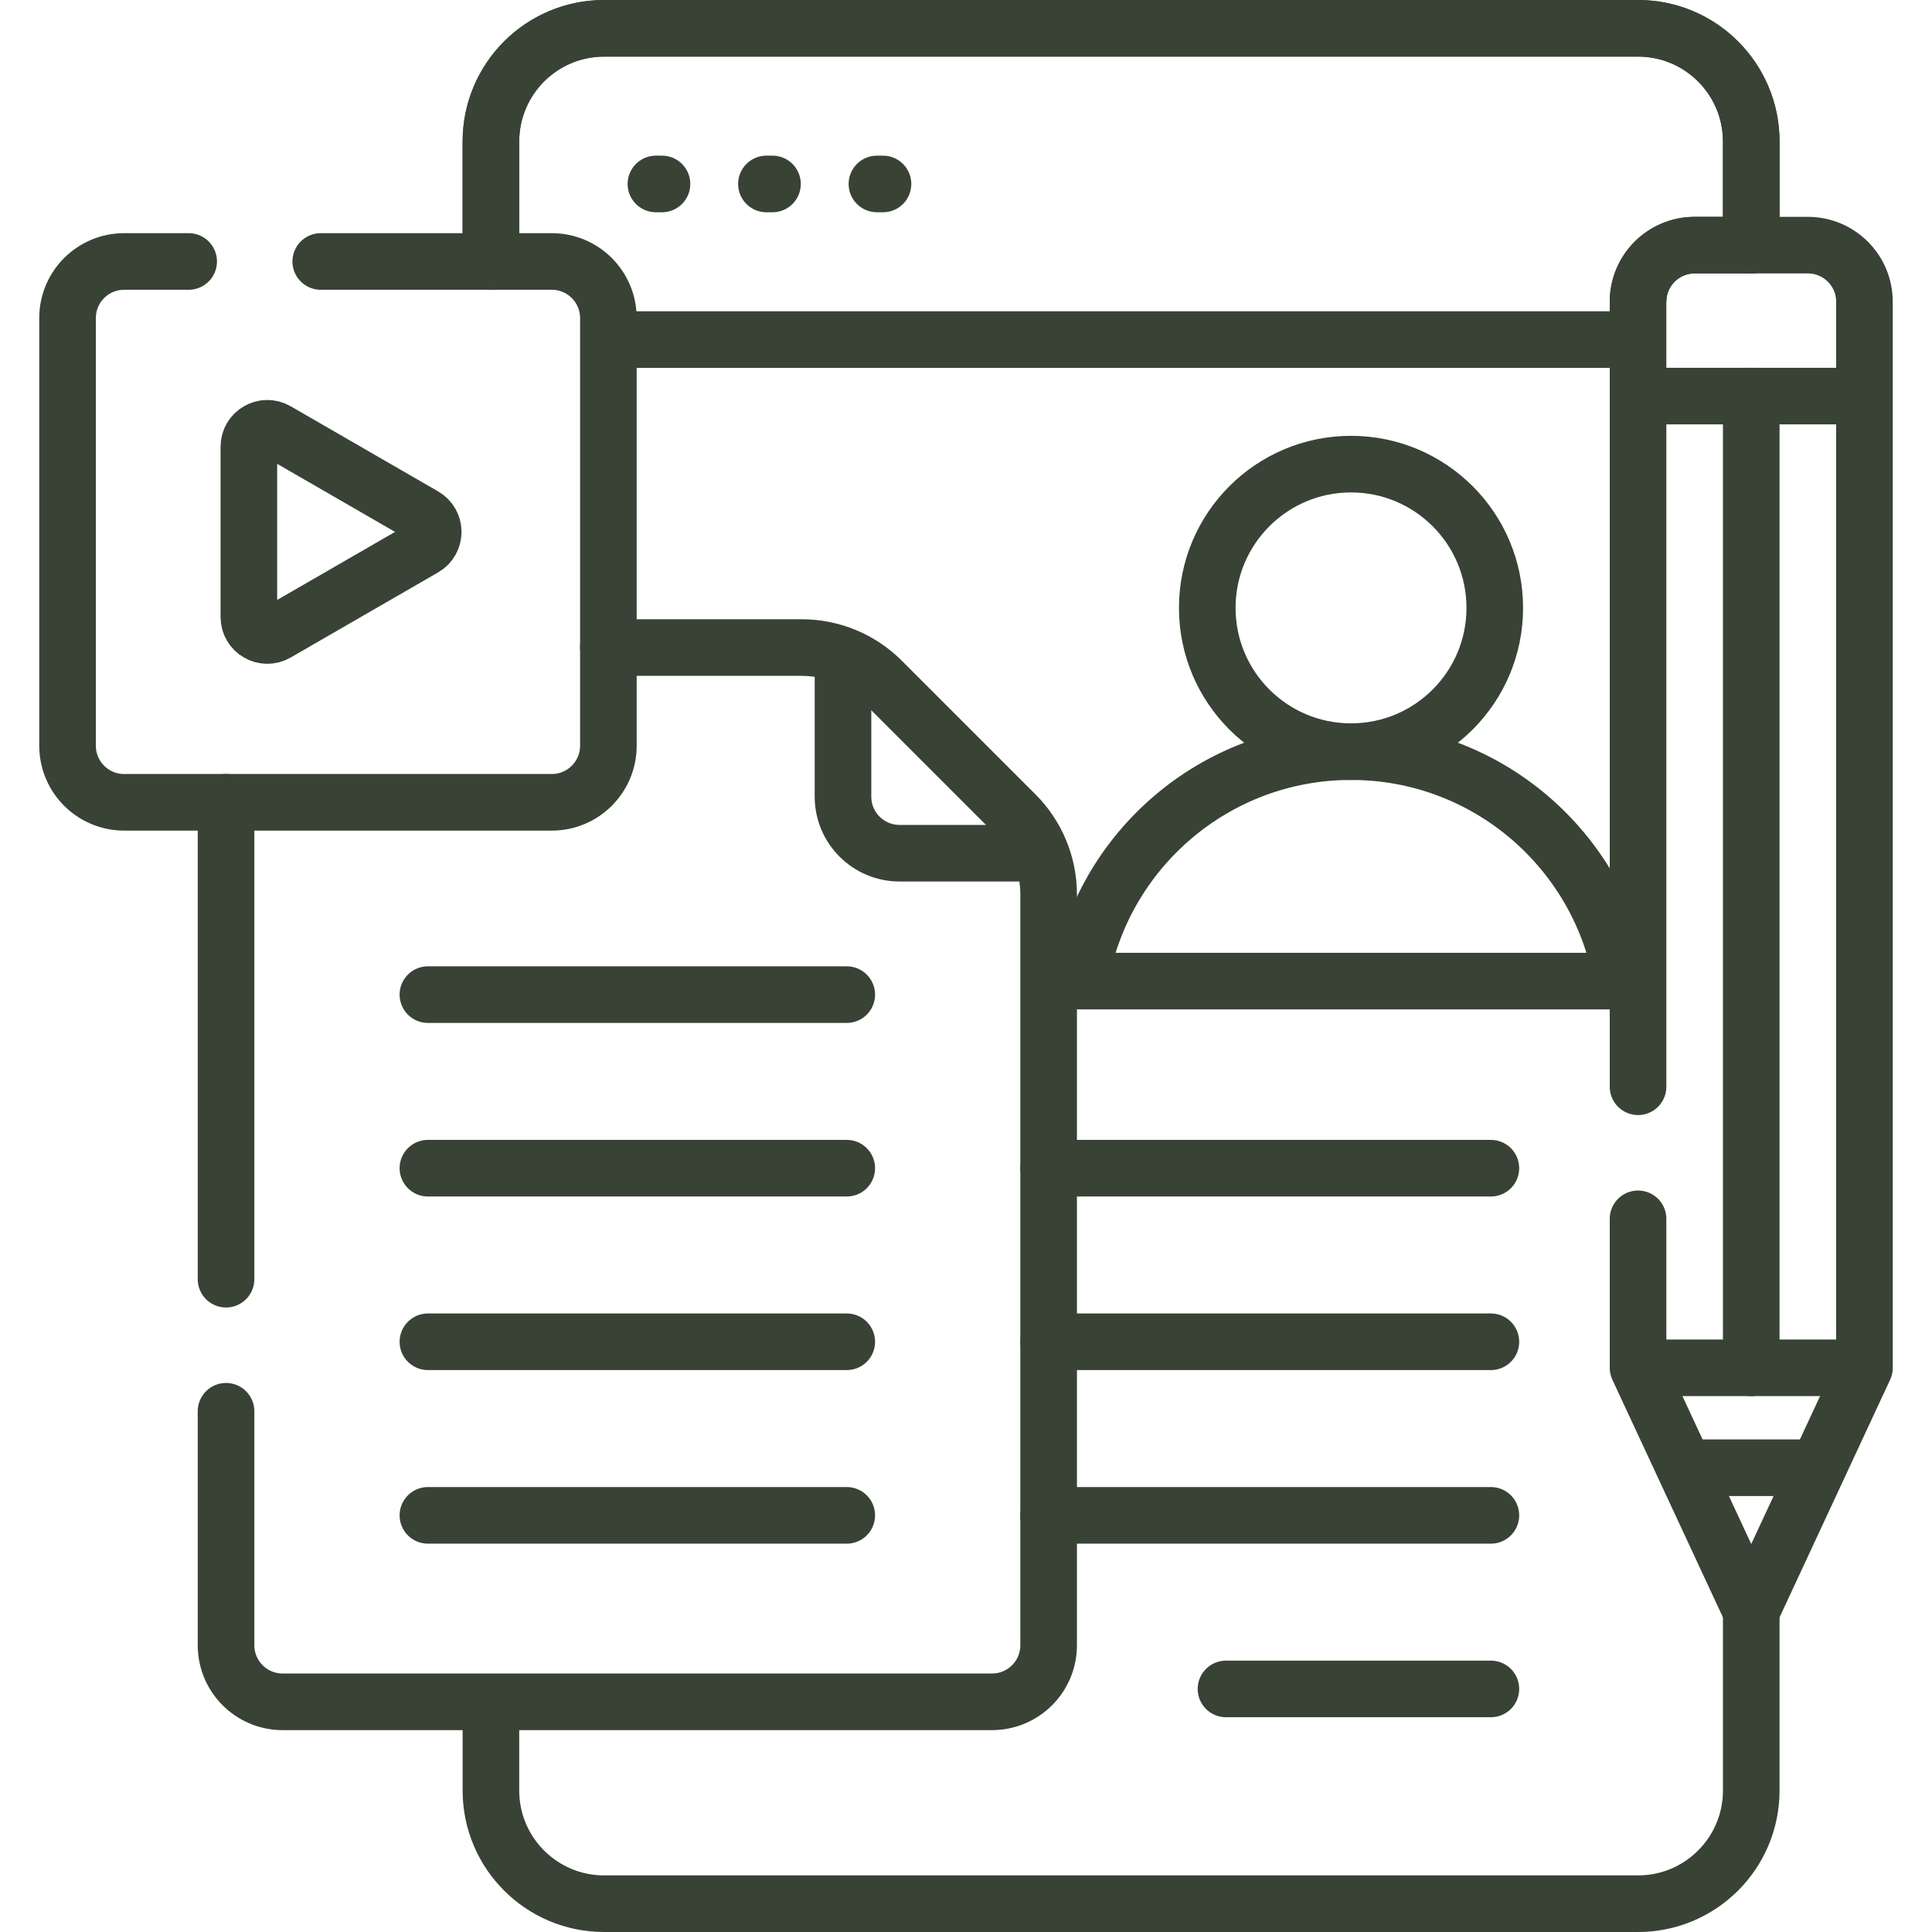
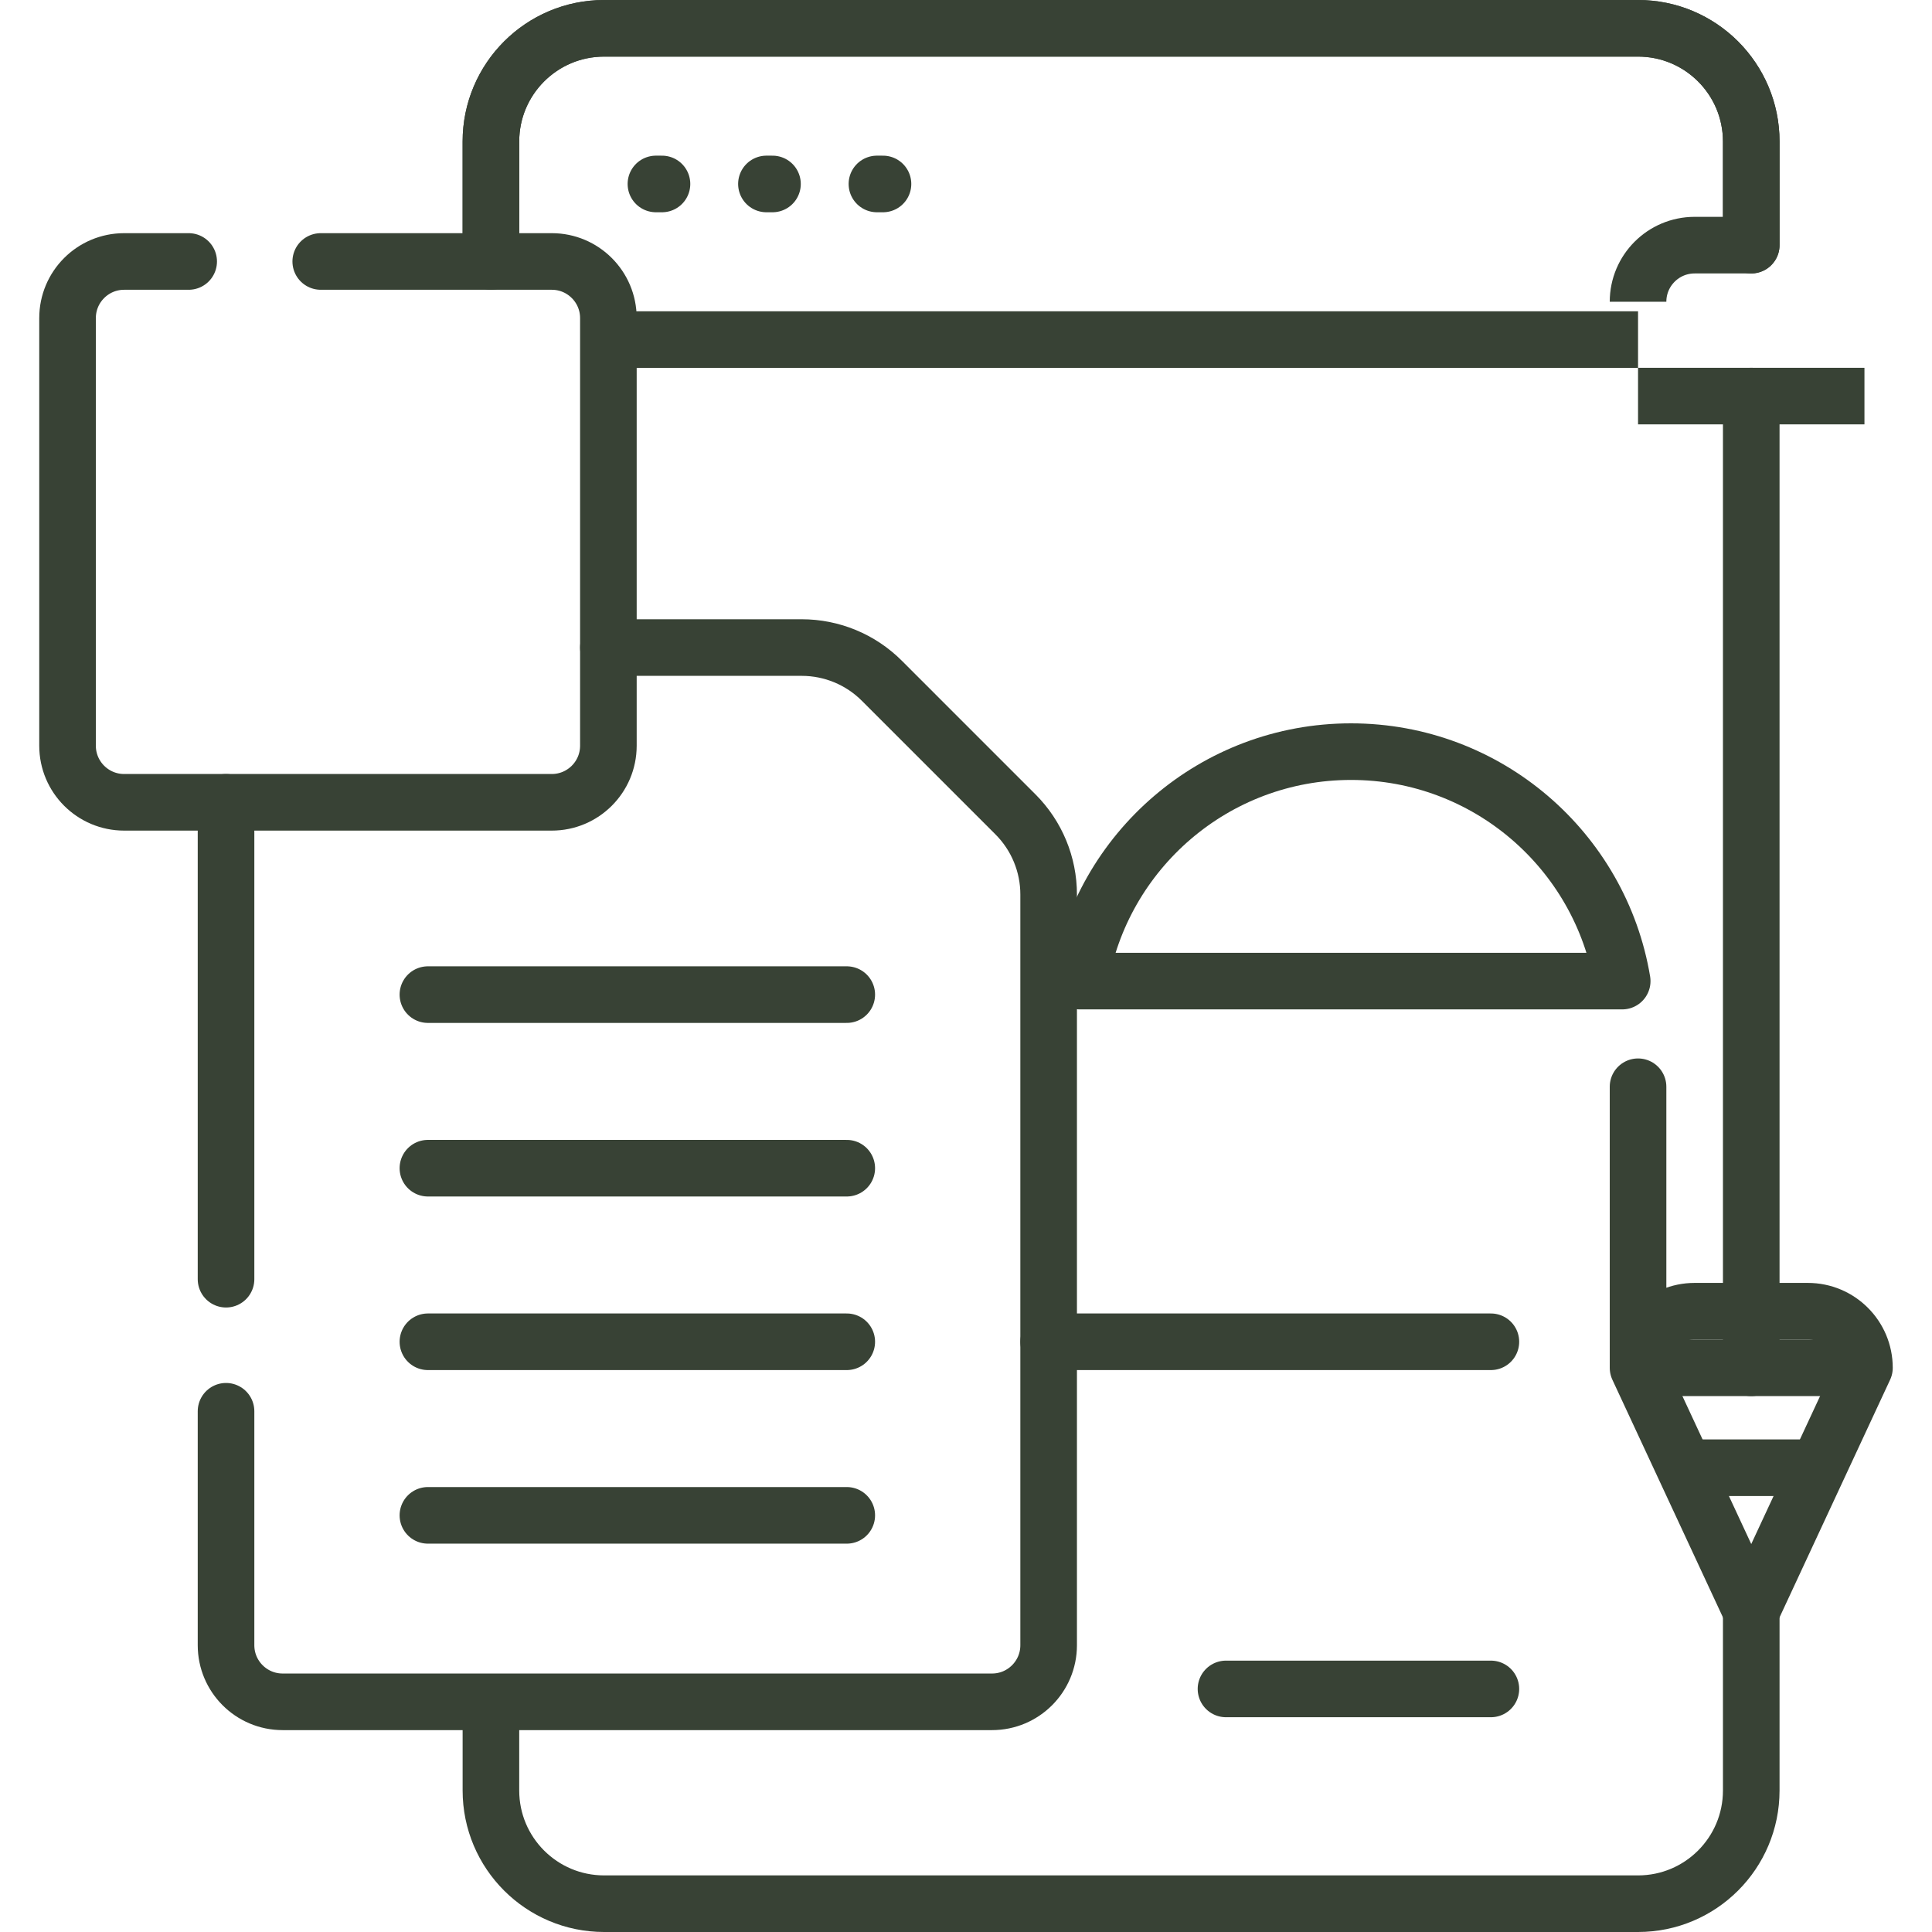
<svg xmlns="http://www.w3.org/2000/svg" version="1.1" id="Capa_1" x="0px" y="0px" viewBox="0 0 512 512" style="enable-background:new 0 0 512 512;" xml:space="preserve" width="300" height="300">
  <g width="100%" height="100%" transform="matrix(1,0,0,1,0,0)">
    <g>
      <g>
        <g>
-           <line style="stroke-linecap: round; stroke-linejoin: round; stroke-miterlimit: 10;" x1="277.901" y1="309.583" x2="395.099" y2="309.583" fill="none" fill-opacity="1" stroke="#384235" stroke-opacity="1" data-original-stroke-color="#000000ff" stroke-width="15" data-original-stroke-width="15" />
          <line style="stroke-linecap: round; stroke-linejoin: round; stroke-miterlimit: 10;" x1="277.901" y1="355.583" x2="395.099" y2="355.583" fill="none" fill-opacity="1" stroke="#384235" stroke-opacity="1" data-original-stroke-color="#000000ff" stroke-width="15" data-original-stroke-width="15" />
-           <line style="stroke-linecap: round; stroke-linejoin: round; stroke-miterlimit: 10;" x1="277.901" y1="401.583" x2="395.099" y2="401.583" fill="none" fill-opacity="1" stroke="#384235" stroke-opacity="1" data-original-stroke-color="#000000ff" stroke-width="15" data-original-stroke-width="15" />
          <line style="stroke-linecap: round; stroke-linejoin: round; stroke-miterlimit: 10;" x1="324.901" y1="447.583" x2="395.099" y2="447.583" fill="none" fill-opacity="1" stroke="#384235" stroke-opacity="1" data-original-stroke-color="#000000ff" stroke-width="15" data-original-stroke-width="15" />
        </g>
        <g>
          <line style="stroke-linecap: round; stroke-linejoin: round; stroke-miterlimit: 10;" x1="173.827" y1="48.75" x2="175.432" y2="48.75" fill="none" fill-opacity="1" stroke="#384235" stroke-opacity="1" data-original-stroke-color="#000000ff" stroke-width="15" data-original-stroke-width="15" />
          <line style="stroke-linecap: round; stroke-linejoin: round; stroke-miterlimit: 10;" x1="203.111" y1="48.75" x2="204.716" y2="48.75" fill="none" fill-opacity="1" stroke="#384235" stroke-opacity="1" data-original-stroke-color="#000000ff" stroke-width="15" data-original-stroke-width="15" />
          <line style="stroke-linecap: round; stroke-linejoin: round; stroke-miterlimit: 10;" x1="232.395" y1="48.75" x2="234" y2="48.75" fill="none" fill-opacity="1" stroke="#384235" stroke-opacity="1" data-original-stroke-color="#000000ff" stroke-width="15" data-original-stroke-width="15" />
        </g>
        <line style="stroke-linecap: round; stroke-linejoin: round; stroke-miterlimit: 10;" x1="464.099" y1="362.484" x2="464.099" y2="104.965" fill="none" fill-opacity="1" stroke="#384235" stroke-opacity="1" data-original-stroke-color="#000000ff" stroke-width="15" data-original-stroke-width="15" />
        <g>
          <line style="stroke-linecap: round; stroke-linejoin: round; stroke-miterlimit: 10;" x1="113.401" y1="263.583" x2="224.401" y2="263.583" fill="none" fill-opacity="1" stroke="#384235" stroke-opacity="1" data-original-stroke-color="#000000ff" stroke-width="15" data-original-stroke-width="15" />
          <line style="stroke-linecap: round; stroke-linejoin: round; stroke-miterlimit: 10;" x1="113.401" y1="309.583" x2="224.401" y2="309.583" fill="none" fill-opacity="1" stroke="#384235" stroke-opacity="1" data-original-stroke-color="#000000ff" stroke-width="15" data-original-stroke-width="15" />
          <line style="stroke-linecap: round; stroke-linejoin: round; stroke-miterlimit: 10;" x1="113.401" y1="355.583" x2="224.401" y2="355.583" fill="none" fill-opacity="1" stroke="#384235" stroke-opacity="1" data-original-stroke-color="#000000ff" stroke-width="15" data-original-stroke-width="15" />
          <line style="stroke-linecap: round; stroke-linejoin: round; stroke-miterlimit: 10;" x1="113.401" y1="401.583" x2="224.401" y2="401.583" fill="none" fill-opacity="1" stroke="#384235" stroke-opacity="1" data-original-stroke-color="#000000ff" stroke-width="15" data-original-stroke-width="15" />
        </g>
        <g>
          <path style="stroke-linejoin: round; stroke-miterlimit: 10;" d="M434.099,79.965&#10;&#09;&#09;&#09;&#09;c0-8.284,6.716-15,15-15h15V37.5c0-16.569-13.432-30-30-30h-274c-16.569,0-30,13.431-30,30v31.793" fill="none" fill-opacity="1" stroke="#384235" stroke-opacity="1" data-original-stroke-color="#000000ff" stroke-width="15" data-original-stroke-width="15" />
          <path style="stroke-linejoin: round; stroke-miterlimit: 10;" d="M130.099,451v23.5&#10;&#09;&#09;&#09;&#09;c0,16.569,13.431,30,30,30h274c16.568,0,30-13.431,30-30v-47.536" fill="none" fill-opacity="1" stroke="#384235" stroke-opacity="1" data-original-stroke-color="#000000ff" stroke-width="15" data-original-stroke-width="15" />
          <path style="stroke-linecap: round; stroke-linejoin: round; stroke-miterlimit: 10;" d="&#10;&#09;&#09;&#09;&#09;M464.099,64.965V37.5c0-16.569-13.432-30-30-30h-274c-16.569,0-30,13.431-30,30v31.793" fill="none" fill-opacity="1" stroke="#384235" stroke-opacity="1" data-original-stroke-color="#000000ff" stroke-width="15" data-original-stroke-width="15" />
          <g>
-             <circle style="stroke-linecap: round; stroke-linejoin: round; stroke-miterlimit: 10;" cx="358.035" cy="161.097" r="38.097" fill="none" fill-opacity="1" stroke="#384235" stroke-opacity="1" data-original-stroke-color="#000000ff" stroke-width="15" data-original-stroke-width="15" />
            <path style="stroke-linecap: round; stroke-linejoin: round; stroke-miterlimit: 10;" d="&#10;&#09;&#09;&#09;&#09;&#09;M358.035,199.193c-36.136,0-66.112,26.305-71.867,60.807h143.733C424.147,225.498,394.171,199.193,358.035,199.193z" fill="none" fill-opacity="1" stroke="#384235" stroke-opacity="1" data-original-stroke-color="#000000ff" stroke-width="15" data-original-stroke-width="15" />
          </g>
          <g>
            <line style="stroke-linejoin: round; stroke-miterlimit: 10;" x1="434.099" y1="362.484" x2="494.099" y2="362.484" fill="none" fill-opacity="1" stroke="#384235" stroke-opacity="1" data-original-stroke-color="#000000ff" stroke-width="15" data-original-stroke-width="15" />
            <g>
              <line style="stroke-linecap: round; stroke-linejoin: round; stroke-miterlimit: 10;" x1="448.745" y1="388.965" x2="479.452" y2="388.965" fill="none" fill-opacity="1" stroke="#384235" stroke-opacity="1" data-original-stroke-color="#000000ff" stroke-width="15" data-original-stroke-width="15" />
            </g>
          </g>
-           <path style="stroke-linejoin: round; stroke-miterlimit: 10;" d="M223.401,173.681v37.43&#10;&#09;&#09;&#09;&#09;c0,8.284,6.716,15,15,15h37.43" fill="none" fill-opacity="1" stroke="#384235" stroke-opacity="1" data-original-stroke-color="#000000ff" stroke-width="15" data-original-stroke-width="15" />
-           <path style="stroke-linecap: round; stroke-linejoin: round; stroke-miterlimit: 10;" d="&#10;&#09;&#09;&#09;&#09;M112.363,136.725l-39.082-22.564c-3.257-1.881-7.329,0.47-7.329,4.232v45.128c0,3.761,4.072,6.112,7.329,4.232l39.082-22.564&#10;&#09;&#09;&#09;&#09;C115.621,143.307,115.621,138.606,112.363,136.725z" fill="none" fill-opacity="1" stroke="#384235" stroke-opacity="1" data-original-stroke-color="#000000ff" stroke-width="15" data-original-stroke-width="15" />
        </g>
        <path style="stroke-linecap: round; stroke-linejoin: round; stroke-miterlimit: 10;" d="&#10;&#09;&#09;&#09;M50,69.293H32.901c-8.284,0-15,6.716-15,15V197.62c0,8.284,6.716,15,15,15h113.327c8.284,0,15-6.716,15-15V84.293&#10;&#09;&#09;&#09;c0-8.284-6.716-15-15-15H85" fill="none" fill-opacity="1" stroke="#384235" stroke-opacity="1" data-original-stroke-color="#000000ff" stroke-width="15" data-original-stroke-width="15" />
-         <path style="stroke-linecap: round; stroke-linejoin: round; stroke-miterlimit: 10;" d="&#10;&#09;&#09;&#09;M434.099,323v39.484l30,64.48l30-64.48V79.965c0-8.284-6.716-15-15-15h-30c-8.284,0-15,6.716-15,15V288" fill="none" fill-opacity="1" stroke="#384235" stroke-opacity="1" data-original-stroke-color="#000000ff" stroke-width="15" data-original-stroke-width="15" />
+         <path style="stroke-linecap: round; stroke-linejoin: round; stroke-miterlimit: 10;" d="&#10;&#09;&#09;&#09;M434.099,323v39.484l30,64.48l30-64.48c0-8.284-6.716-15-15-15h-30c-8.284,0-15,6.716-15,15V288" fill="none" fill-opacity="1" stroke="#384235" stroke-opacity="1" data-original-stroke-color="#000000ff" stroke-width="15" data-original-stroke-width="15" />
        <line style="stroke-linecap: round; stroke-linejoin: round; stroke-miterlimit: 10;" x1="59.901" y1="212.62" x2="59.901" y2="339" fill="none" fill-opacity="1" stroke="#384235" stroke-opacity="1" data-original-stroke-color="#000000ff" stroke-width="15" data-original-stroke-width="15" />
        <path style="stroke-linecap: round; stroke-linejoin: round; stroke-miterlimit: 10;" d="&#10;&#09;&#09;&#09;M59.901,374v62c0,8.284,6.716,15,15,15h188c8.284,0,15-6.716,15-15V237.037c0-7.957-3.161-15.587-8.787-21.213l-35.426-35.427&#10;&#09;&#09;&#09;c-5.626-5.626-13.257-8.787-21.213-8.787h-51.246" fill="none" fill-opacity="1" stroke="#384235" stroke-opacity="1" data-original-stroke-color="#000000ff" stroke-width="15" data-original-stroke-width="15" />
        <line style="stroke-linejoin: round; stroke-miterlimit: 10;" x1="494.099" y1="104.965" x2="434.099" y2="104.965" fill="none" fill-opacity="1" stroke="#384235" stroke-opacity="1" data-original-stroke-color="#000000ff" stroke-width="15" data-original-stroke-width="15" />
        <line style="stroke-linejoin: round; stroke-miterlimit: 10;" x1="161.229" y1="90" x2="434.099" y2="90" fill="none" fill-opacity="1" stroke="#384235" stroke-opacity="1" data-original-stroke-color="#000000ff" stroke-width="15" data-original-stroke-width="15" />
      </g>
    </g>
    <g>
</g>
    <g>
</g>
    <g>
</g>
    <g>
</g>
    <g>
</g>
    <g>
</g>
    <g>
</g>
    <g>
</g>
    <g>
</g>
    <g>
</g>
    <g>
</g>
    <g>
</g>
    <g>
</g>
    <g>
</g>
    <g>
</g>
  </g>
</svg>